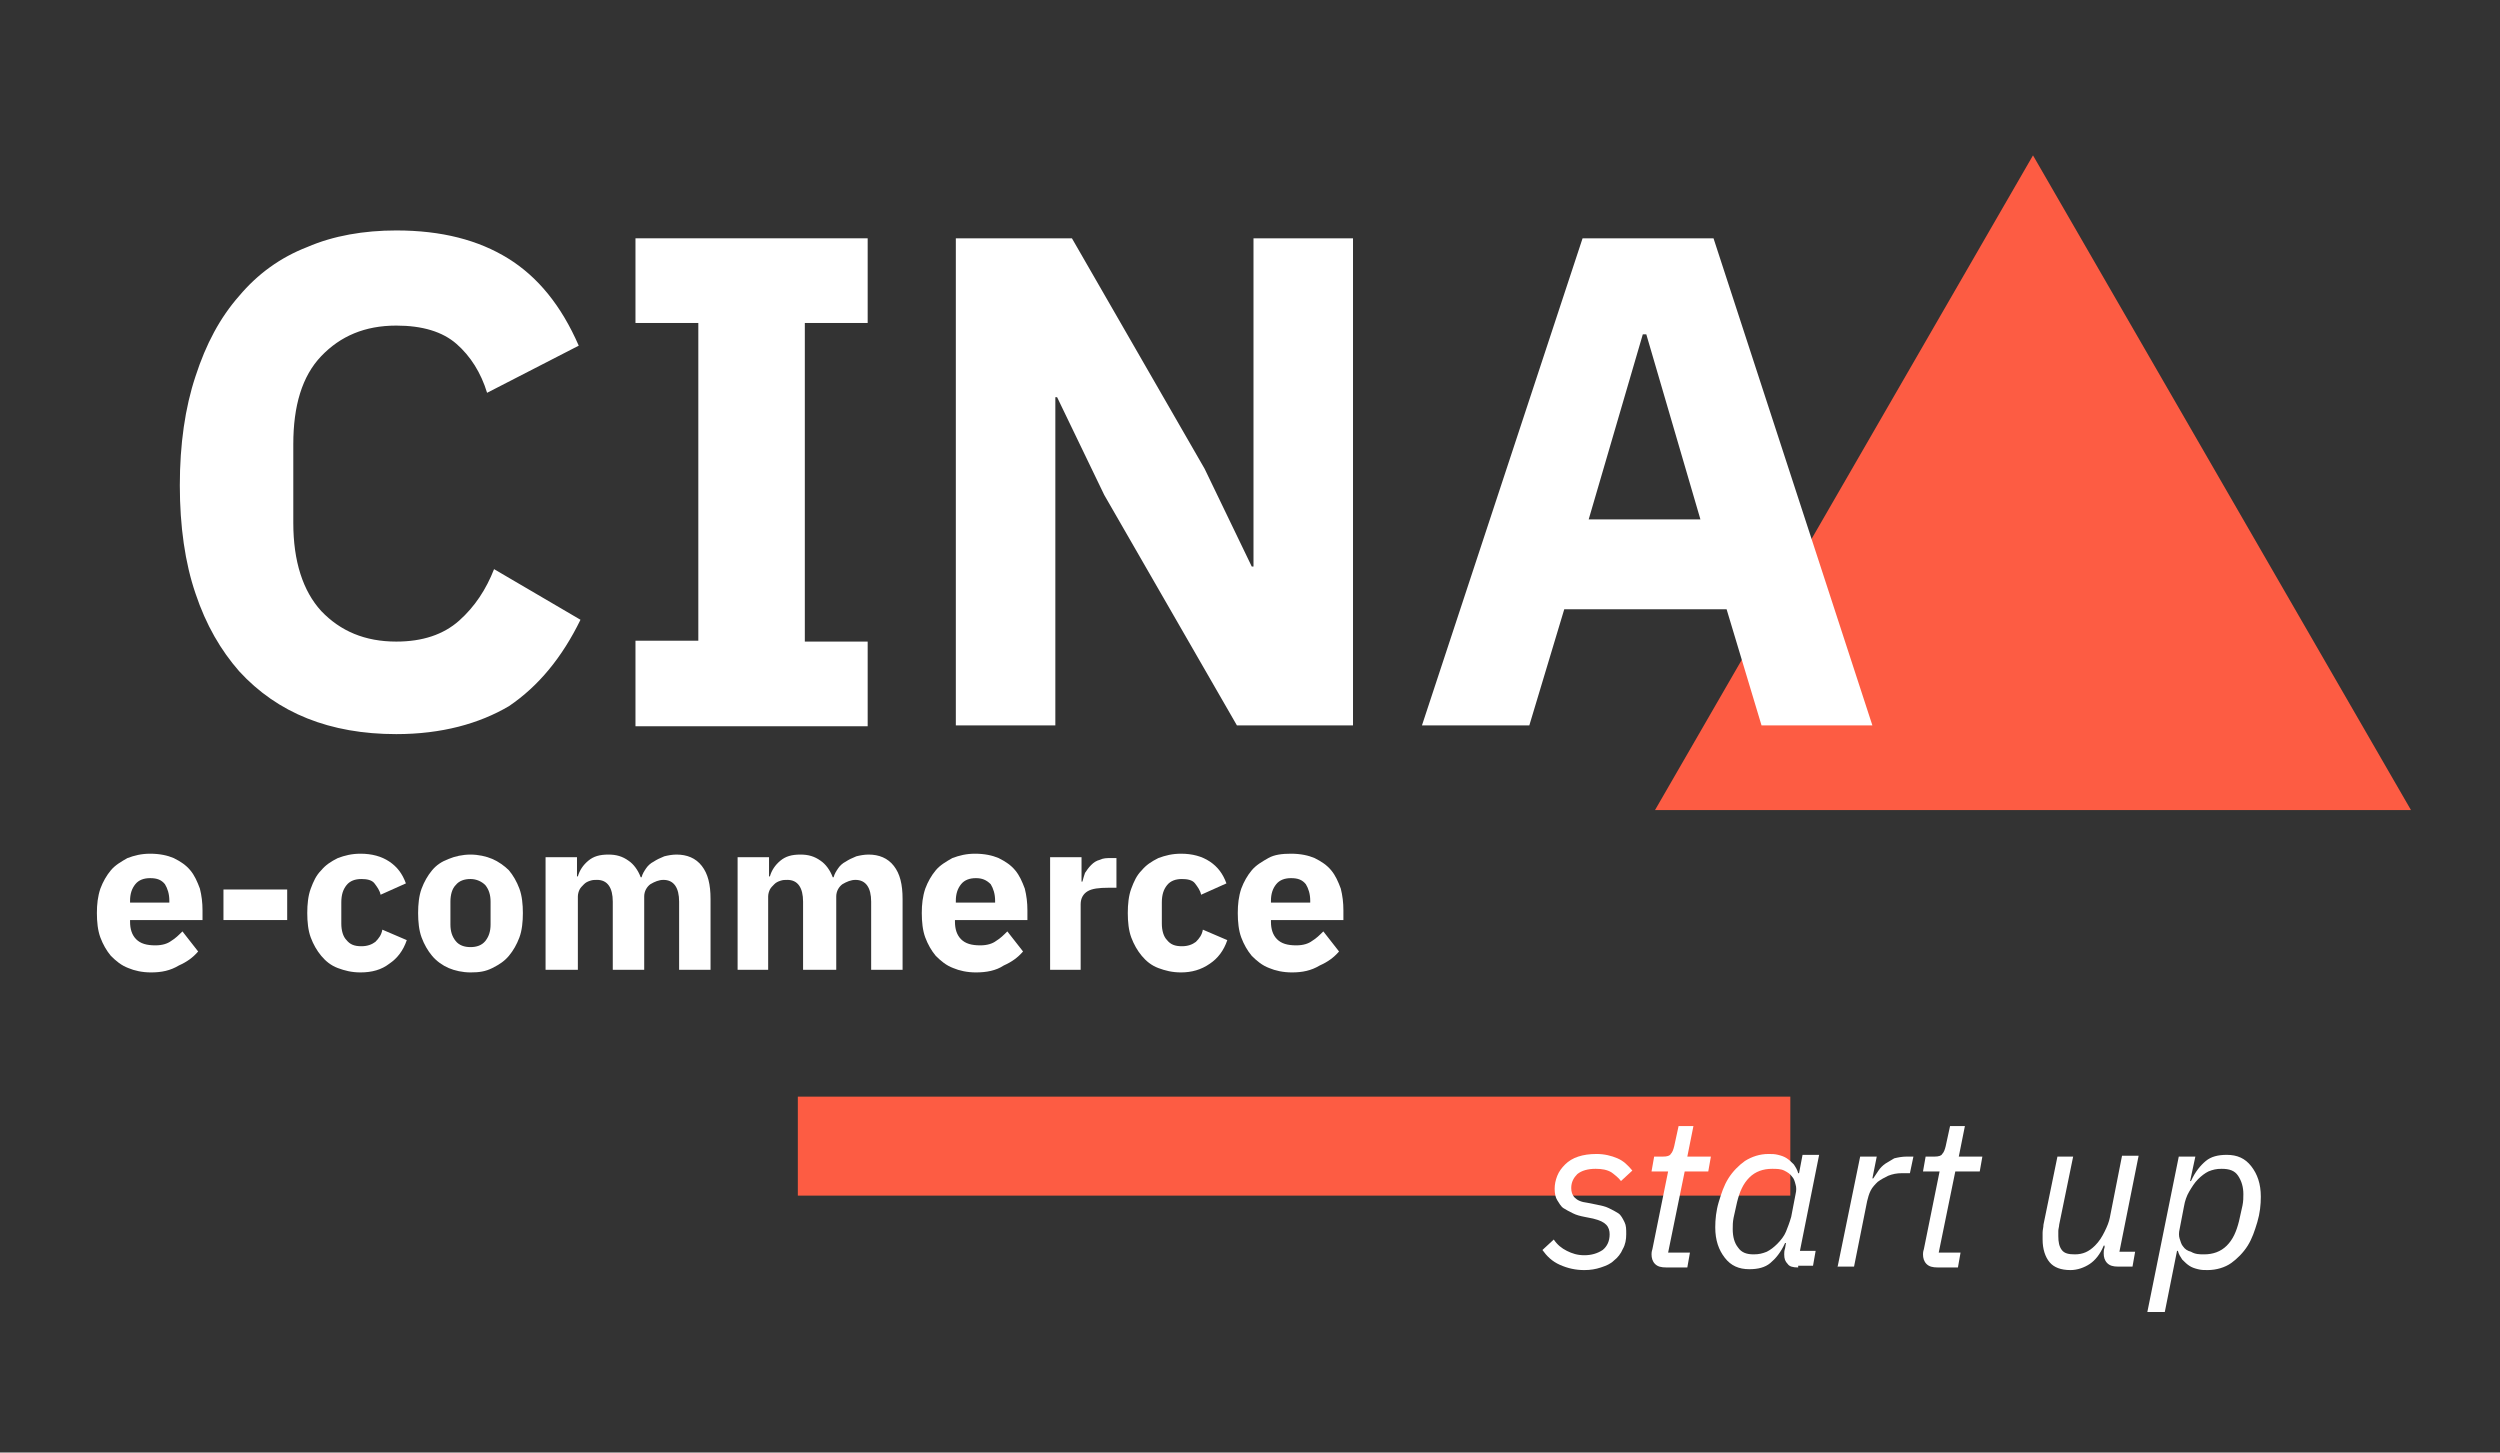
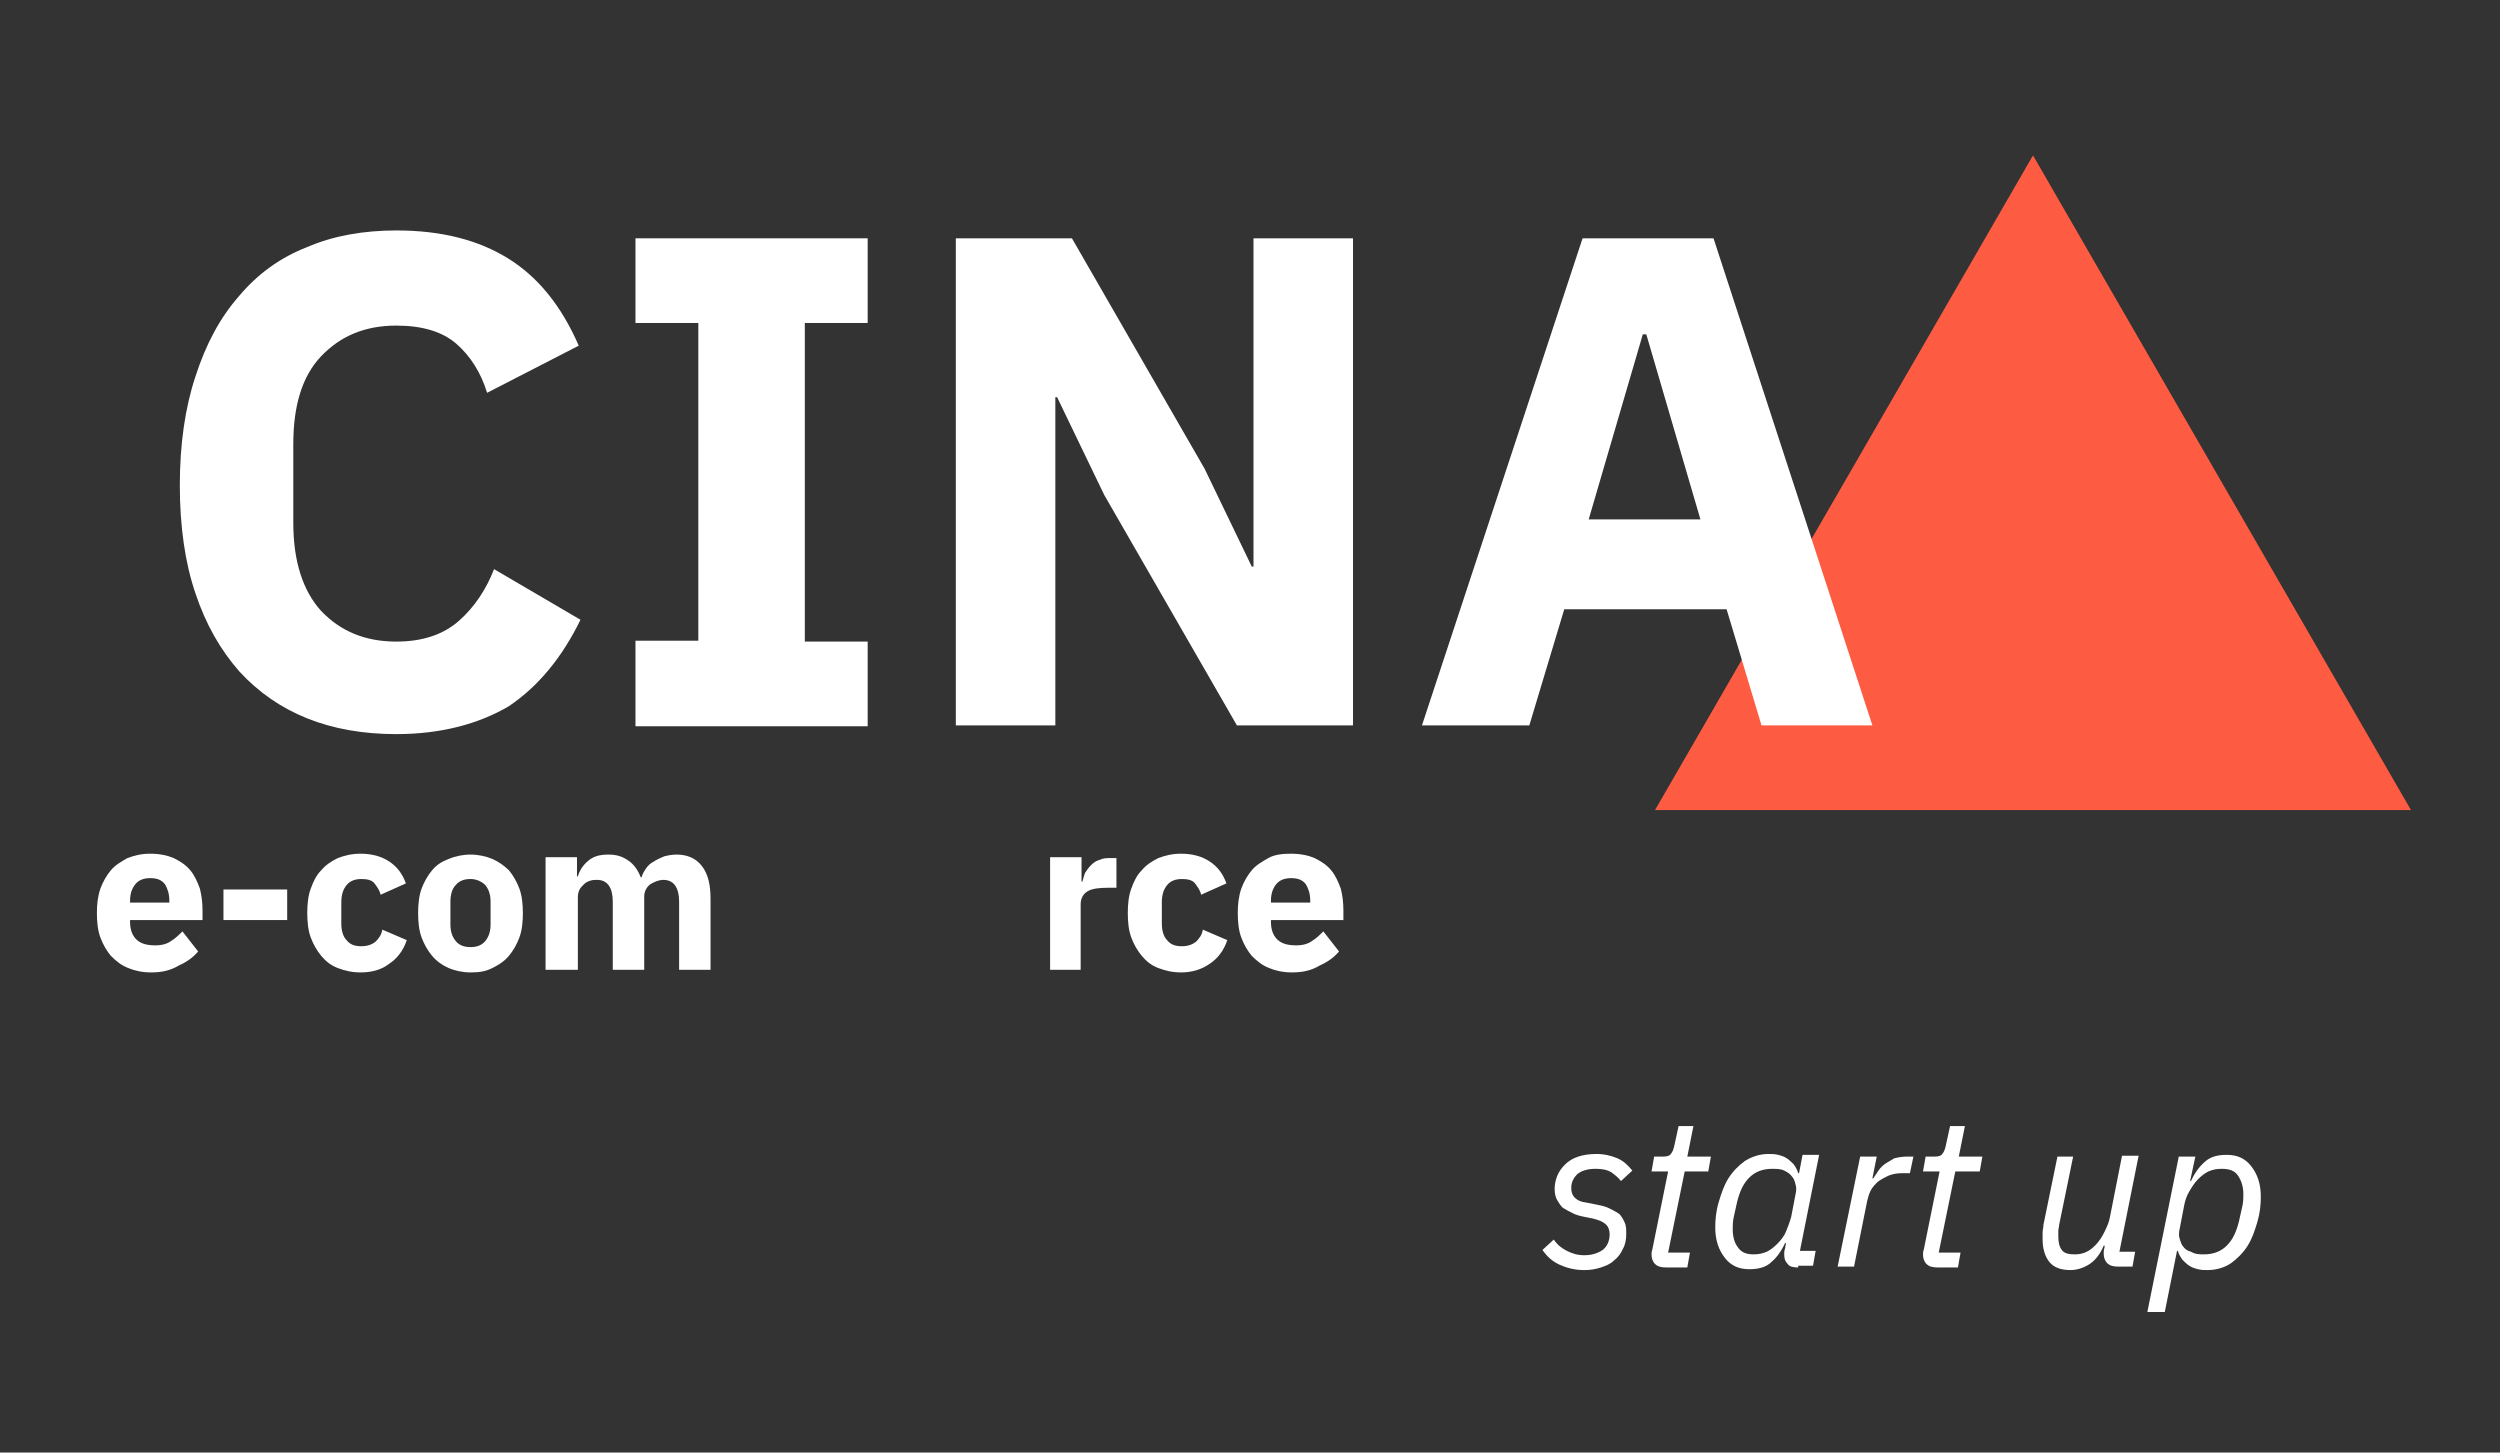
<svg xmlns="http://www.w3.org/2000/svg" version="1.1" id="Livello_1" x="0px" y="0px" viewBox="0 0 286.4 166.4" style="enable-background:new 0 0 286.4 166.4;" xml:space="preserve">
  <rect x="0" y="0" width="286.4" height="166.4" fill="#333333" stroke="none" />
  <style type="text/css">
	.st0{fill:#FD5C43;}
	.st1{enable-background:new    ;}
	.st2{fill:#FFFFFF;}
	.st3{fill:none;stroke:#FD5C43;stroke-width:11.339;stroke-miterlimit:10;}
</style>
  <g>
    <polygon class="st0" points="232.9,17.8 189.6,92.8 276.2,92.8  " />
    <g class="st1">
      <path class="st2" d="M45.4,84.1c-3.8,0-7.2-0.6-10.2-1.8c-3-1.2-5.6-3-7.8-5.4c-2.1-2.4-3.8-5.3-5-8.9c-1.2-3.5-1.8-7.7-1.8-12.4    c0-4.7,0.6-8.9,1.8-12.5c1.2-3.7,2.8-6.7,5-9.2c2.1-2.5,4.7-4.4,7.8-5.6c3-1.3,6.5-1.9,10.2-1.9c5.2,0,9.4,1.1,12.8,3.2    s6.1,5.4,8.1,10l-10.5,5.4c-0.7-2.3-1.9-4.2-3.5-5.6c-1.6-1.4-3.9-2.1-6.9-2.1c-3.6,0-6.4,1.2-8.6,3.5s-3.2,5.7-3.2,10.1v9    c0,4.4,1.1,7.8,3.2,10.1c2.2,2.3,5,3.5,8.6,3.5c3,0,5.4-0.8,7.2-2.4c1.8-1.6,3.1-3.6,4-5.9l9.9,5.8c-2.1,4.3-4.8,7.6-8.2,9.9    C54.9,82.9,50.6,84.1,45.4,84.1z" />
      <path class="st2" d="M72.8,83.1v-9.7H80V37h-7.2v-9.7h26.6V37h-7.2v36.5h7.2v9.7H72.8z" />
      <path class="st2" d="M126.5,56.7l-5.4-11.2h-0.2v37.6h-11.4V27.3h13.3L138,53.7l5.4,11.2h0.2V27.3h11.4v55.8h-13.3L126.5,56.7z" />
      <path class="st2" d="M201.8,83.1l-4-13.3h-18.6l-4,13.3h-12.3l18.4-55.8h15l18.2,55.8H201.8z M188.6,38.3h-0.4L182,59.5h12.8    L188.6,38.3z" />
    </g>
    <g class="st1">
      <path class="st2" d="M17.3,111.4c-1,0-1.9-0.2-2.6-0.5c-0.8-0.3-1.4-0.8-2-1.4c-0.5-0.6-0.9-1.3-1.2-2.1c-0.3-0.8-0.4-1.8-0.4-2.8    c0-1,0.1-1.9,0.4-2.8c0.3-0.8,0.7-1.5,1.2-2.1c0.5-0.6,1.2-1,1.9-1.4c0.8-0.3,1.6-0.5,2.6-0.5c1.1,0,2,0.2,2.7,0.5    c0.8,0.4,1.4,0.8,1.9,1.4c0.5,0.6,0.8,1.3,1.1,2.1c0.2,0.8,0.3,1.6,0.3,2.5v1.1h-8.3v0.2c0,0.8,0.2,1.5,0.7,2    c0.5,0.5,1.2,0.7,2.2,0.7c0.8,0,1.4-0.2,1.8-0.5c0.5-0.3,0.9-0.7,1.3-1.1l1.8,2.3c-0.6,0.7-1.3,1.2-2.2,1.6    C19.5,111.2,18.5,111.4,17.3,111.4z M17.2,100.6c-0.7,0-1.3,0.2-1.7,0.7c-0.4,0.5-0.6,1.1-0.6,1.9v0.2h4.5v-0.2    c0-0.8-0.2-1.4-0.5-1.9C18.5,100.8,18,100.6,17.2,100.6z" />
      <path class="st2" d="M25.6,105.4v-3.5h7.3v3.5H25.6z" />
      <path class="st2" d="M41.3,111.4c-1,0-1.8-0.2-2.6-0.5c-0.8-0.3-1.4-0.8-1.9-1.4c-0.5-0.6-0.9-1.3-1.2-2.1    c-0.3-0.8-0.4-1.8-0.4-2.8c0-1,0.1-2,0.4-2.8c0.3-0.8,0.6-1.5,1.2-2.1c0.5-0.6,1.1-1,1.9-1.4c0.8-0.3,1.6-0.5,2.6-0.5    c1.3,0,2.4,0.3,3.3,0.9c0.9,0.6,1.5,1.4,1.9,2.5l-2.9,1.3c-0.1-0.5-0.4-0.9-0.7-1.3s-0.9-0.5-1.5-0.5c-0.7,0-1.3,0.2-1.7,0.7    c-0.4,0.5-0.6,1.1-0.6,2v2.4c0,0.8,0.2,1.5,0.6,1.9c0.4,0.5,0.9,0.7,1.7,0.7c0.7,0,1.2-0.2,1.6-0.5c0.4-0.4,0.7-0.8,0.8-1.4    l2.8,1.2c-0.4,1.2-1.1,2.1-2,2.7C43.7,111.1,42.6,111.4,41.3,111.4z" />
      <path class="st2" d="M53.9,111.4c-0.9,0-1.8-0.2-2.5-0.5c-0.7-0.3-1.4-0.8-1.9-1.4c-0.5-0.6-0.9-1.3-1.2-2.1    c-0.3-0.8-0.4-1.8-0.4-2.8c0-1,0.1-2,0.4-2.8c0.3-0.8,0.7-1.5,1.2-2.1c0.5-0.6,1.1-1,1.9-1.3c0.7-0.3,1.6-0.5,2.5-0.5    s1.8,0.2,2.5,0.5s1.4,0.8,1.9,1.3c0.5,0.6,0.9,1.3,1.2,2.1s0.4,1.8,0.4,2.8c0,1-0.1,2-0.4,2.8c-0.3,0.8-0.7,1.5-1.2,2.1    c-0.5,0.6-1.1,1-1.9,1.4S54.9,111.4,53.9,111.4z M53.9,108.5c0.7,0,1.3-0.2,1.7-0.7s0.6-1.1,0.6-1.9v-2.6c0-0.8-0.2-1.4-0.6-1.9    c-0.4-0.4-1-0.7-1.7-0.7c-0.7,0-1.3,0.2-1.7,0.7c-0.4,0.4-0.6,1.1-0.6,1.9v2.6c0,0.8,0.2,1.4,0.6,1.9    C52.6,108.3,53.2,108.5,53.9,108.5z" />
      <path class="st2" d="M62.5,111.1V98.2h3.6v2.2h0.1c0.2-0.7,0.6-1.3,1.2-1.8c0.6-0.5,1.3-0.7,2.3-0.7c0.9,0,1.6,0.2,2.3,0.7    c0.6,0.4,1.1,1.1,1.4,1.9h0.1c0.1-0.4,0.3-0.7,0.5-1c0.2-0.3,0.5-0.6,0.9-0.8c0.3-0.2,0.7-0.4,1.2-0.6c0.4-0.1,0.9-0.2,1.4-0.2    c1.2,0,2.2,0.4,2.9,1.3c0.7,0.9,1,2.1,1,3.8v8.1h-3.6v-7.8c0-1.6-0.6-2.5-1.8-2.5c-0.5,0-1,0.2-1.5,0.5c-0.4,0.3-0.7,0.8-0.7,1.4    v8.4h-3.6v-7.8c0-1.6-0.6-2.5-1.8-2.5c-0.3,0-0.5,0-0.8,0.1c-0.3,0.1-0.5,0.2-0.7,0.4c-0.2,0.2-0.4,0.4-0.5,0.6    c-0.1,0.2-0.2,0.5-0.2,0.8v8.4H62.5z" />
-       <path class="st2" d="M84.5,111.1V98.2h3.6v2.2h0.1c0.2-0.7,0.6-1.3,1.2-1.8c0.6-0.5,1.3-0.7,2.3-0.7c0.9,0,1.6,0.2,2.3,0.7    c0.6,0.4,1.1,1.1,1.4,1.9h0.1c0.1-0.4,0.3-0.7,0.5-1c0.2-0.3,0.5-0.6,0.9-0.8c0.3-0.2,0.7-0.4,1.2-0.6c0.4-0.1,0.9-0.2,1.4-0.2    c1.2,0,2.2,0.4,2.9,1.3c0.7,0.9,1,2.1,1,3.8v8.1h-3.6v-7.8c0-1.6-0.6-2.5-1.8-2.5c-0.5,0-1,0.2-1.5,0.5c-0.4,0.3-0.7,0.8-0.7,1.4    v8.4H92v-7.8c0-1.6-0.6-2.5-1.8-2.5c-0.3,0-0.5,0-0.8,0.1c-0.3,0.1-0.5,0.2-0.7,0.4c-0.2,0.2-0.4,0.4-0.5,0.6    c-0.1,0.2-0.2,0.5-0.2,0.8v8.4H84.5z" />
-       <path class="st2" d="M111.8,111.4c-1,0-1.9-0.2-2.6-0.5c-0.8-0.3-1.4-0.8-2-1.4c-0.5-0.6-0.9-1.3-1.2-2.1    c-0.3-0.8-0.4-1.8-0.4-2.8c0-1,0.1-1.9,0.4-2.8c0.3-0.8,0.7-1.5,1.2-2.1c0.5-0.6,1.2-1,1.9-1.4c0.8-0.3,1.6-0.5,2.6-0.5    c1.1,0,2,0.2,2.7,0.5c0.8,0.4,1.4,0.8,1.9,1.4c0.5,0.6,0.8,1.3,1.1,2.1c0.2,0.8,0.3,1.6,0.3,2.5v1.1h-8.3v0.2c0,0.8,0.2,1.5,0.7,2    c0.5,0.5,1.2,0.7,2.2,0.7c0.8,0,1.4-0.2,1.8-0.5c0.5-0.3,0.9-0.7,1.3-1.1l1.8,2.3c-0.6,0.7-1.3,1.2-2.2,1.6    C114.1,111.2,113,111.4,111.8,111.4z M111.8,100.6c-0.7,0-1.3,0.2-1.7,0.7c-0.4,0.5-0.6,1.1-0.6,1.9v0.2h4.5v-0.2    c0-0.8-0.2-1.4-0.5-1.9C113,100.8,112.5,100.6,111.8,100.6z" />
      <path class="st2" d="M120.3,111.1V98.2h3.6v2.8h0.1c0.1-0.4,0.2-0.7,0.3-1c0.2-0.3,0.4-0.6,0.7-0.9c0.3-0.3,0.6-0.5,1-0.6    c0.4-0.2,0.8-0.2,1.3-0.2h0.6v3.4H127c-1.1,0-1.9,0.1-2.4,0.4s-0.8,0.8-0.8,1.5v7.5H120.3z" />
      <path class="st2" d="M135.3,111.4c-1,0-1.8-0.2-2.6-0.5c-0.8-0.3-1.4-0.8-1.9-1.4c-0.5-0.6-0.9-1.3-1.2-2.1    c-0.3-0.8-0.4-1.8-0.4-2.8c0-1,0.1-2,0.4-2.8c0.3-0.8,0.6-1.5,1.2-2.1c0.5-0.6,1.1-1,1.9-1.4c0.8-0.3,1.6-0.5,2.6-0.5    c1.3,0,2.4,0.3,3.3,0.9c0.9,0.6,1.5,1.4,1.9,2.5l-2.9,1.3c-0.1-0.5-0.4-0.9-0.7-1.3s-0.9-0.5-1.5-0.5c-0.7,0-1.3,0.2-1.7,0.7    c-0.4,0.5-0.6,1.1-0.6,2v2.4c0,0.8,0.2,1.5,0.6,1.9c0.4,0.5,0.9,0.7,1.7,0.7c0.7,0,1.2-0.2,1.6-0.5c0.4-0.4,0.7-0.8,0.8-1.4    l2.8,1.2c-0.4,1.2-1.1,2.1-2,2.7C137.6,111.1,136.5,111.4,135.3,111.4z" />
      <path class="st2" d="M148,111.4c-1,0-1.9-0.2-2.6-0.5c-0.8-0.3-1.4-0.8-2-1.4c-0.5-0.6-0.9-1.3-1.2-2.1c-0.3-0.8-0.4-1.8-0.4-2.8    c0-1,0.1-1.9,0.4-2.8c0.3-0.8,0.7-1.5,1.2-2.1c0.5-0.6,1.2-1,1.9-1.4s1.6-0.5,2.6-0.5c1.1,0,2,0.2,2.7,0.5    c0.8,0.4,1.4,0.8,1.9,1.4c0.5,0.6,0.8,1.3,1.1,2.1c0.2,0.8,0.3,1.6,0.3,2.5v1.1h-8.3v0.2c0,0.8,0.2,1.5,0.7,2    c0.5,0.5,1.2,0.7,2.2,0.7c0.8,0,1.4-0.2,1.8-0.5c0.5-0.3,0.9-0.7,1.3-1.1l1.8,2.3c-0.6,0.7-1.3,1.2-2.2,1.6    C150.2,111.2,149.2,111.4,148,111.4z M147.9,100.6c-0.7,0-1.3,0.2-1.7,0.7c-0.4,0.5-0.6,1.1-0.6,1.9v0.2h4.5v-0.2    c0-0.8-0.2-1.4-0.5-1.9C149.2,100.8,148.7,100.6,147.9,100.6z" />
    </g>
-     <line class="st3" x1="91.4" y1="131.3" x2="205.1" y2="131.3" />
    <g class="st1">
      <path class="st2" d="M181.5,145.5c-1,0-1.9-0.2-2.8-0.6s-1.5-1-2-1.7l1.3-1.2c0.4,0.6,0.9,1,1.5,1.3c0.6,0.3,1.2,0.5,2,0.5    c0.8,0,1.5-0.2,2.1-0.6c0.5-0.4,0.8-1,0.8-1.8c0-0.4-0.1-0.8-0.4-1.1c-0.3-0.3-0.7-0.5-1.5-0.7l-1-0.2c-0.5-0.1-0.9-0.2-1.3-0.4    c-0.4-0.2-0.8-0.4-1.1-0.6s-0.5-0.6-0.7-0.9s-0.3-0.8-0.3-1.3c0-0.5,0.1-1,0.3-1.5c0.2-0.5,0.5-0.9,0.9-1.3s0.9-0.7,1.5-0.9    c0.6-0.2,1.3-0.3,2.1-0.3c0.9,0,1.7,0.2,2.4,0.5c0.7,0.3,1.2,0.8,1.7,1.4l-1.3,1.2c-0.3-0.4-0.7-0.7-1.1-1    c-0.5-0.3-1.1-0.4-1.8-0.4c-0.9,0-1.6,0.2-2.1,0.6c-0.4,0.4-0.7,0.9-0.7,1.6c0,0.4,0.1,0.8,0.4,1.1s0.7,0.5,1.5,0.6l1,0.2    c0.5,0.1,1,0.2,1.4,0.4c0.4,0.2,0.8,0.4,1.1,0.6s0.5,0.6,0.7,1c0.2,0.4,0.2,0.8,0.2,1.4c0,0.6-0.1,1.2-0.4,1.7    c-0.2,0.5-0.6,1-1,1.3c-0.4,0.4-0.9,0.6-1.5,0.8C182.8,145.4,182.2,145.5,181.5,145.5z" />
      <path class="st2" d="M190.9,145.2c-0.6,0-1-0.1-1.3-0.4c-0.3-0.3-0.4-0.7-0.4-1.1c0-0.1,0-0.3,0.1-0.6l1.8-8.9h-1.9l0.3-1.7h1    c0.5,0,0.8-0.1,0.9-0.3c0.2-0.2,0.3-0.5,0.4-0.9l0.5-2.3h1.7l-0.7,3.5h2.7l-0.3,1.7h-2.7l-1.9,9.3h2.5l-0.3,1.7H190.9z" />
      <path class="st2" d="M206,145.2c-0.6,0-1-0.1-1.2-0.4c-0.3-0.3-0.4-0.6-0.4-1.1c0-0.2,0-0.4,0.1-0.7l0.1-0.6h-0.1    c-0.5,1.1-1.1,1.8-1.7,2.3c-0.6,0.5-1.4,0.7-2.4,0.7c-1.2,0-2.1-0.4-2.8-1.3c-0.7-0.9-1.1-2-1.1-3.5c0-0.9,0.1-1.9,0.4-2.9    c0.3-1,0.6-1.9,1.1-2.7c0.5-0.8,1.2-1.5,1.9-2c0.8-0.5,1.7-0.8,2.7-0.8c0.4,0,0.7,0,1.1,0.1c0.4,0.1,0.7,0.2,1,0.4    c0.3,0.2,0.5,0.4,0.8,0.7c0.2,0.3,0.4,0.6,0.5,1h0.1l0.4-2.1h1.9l-2.2,11h1.8l-0.3,1.7H206z M200.9,143.7c0.6,0,1-0.1,1.5-0.3    c0.4-0.2,0.8-0.5,1.2-0.9c0.4-0.4,0.8-0.9,1-1.4s0.4-1,0.6-1.7l0.5-2.6c0.1-0.4,0.1-0.8,0-1.1c-0.1-0.4-0.2-0.7-0.4-0.9    c-0.2-0.3-0.5-0.5-0.9-0.7c-0.4-0.2-0.9-0.2-1.4-0.2c-1,0-1.9,0.3-2.6,1c-0.7,0.7-1.1,1.6-1.4,2.8l-0.4,1.8    c-0.1,0.5-0.1,0.9-0.1,1.3c0,0.9,0.2,1.6,0.6,2.1C199.5,143.5,200.1,143.7,200.9,143.7z" />
      <path class="st2" d="M210.5,145.2l2.6-12.7h1.9l-0.5,2.5h0.1c0.2-0.3,0.4-0.6,0.6-0.9c0.2-0.3,0.5-0.6,0.8-0.8s0.7-0.4,1-0.6    c0.4-0.1,0.9-0.2,1.4-0.2h0.8l-0.4,1.9h-0.9c-0.6,0-1.1,0.1-1.6,0.3c-0.4,0.2-0.8,0.4-1.2,0.7c-0.3,0.3-0.6,0.6-0.8,1    s-0.3,0.8-0.4,1.2l-1.5,7.5H210.5z" />
      <path class="st2" d="M222,145.2c-0.6,0-1-0.1-1.3-0.4c-0.3-0.3-0.4-0.7-0.4-1.1c0-0.1,0-0.3,0.1-0.6l1.8-8.9h-1.9l0.3-1.7h1    c0.5,0,0.8-0.1,0.9-0.3c0.2-0.2,0.3-0.5,0.4-0.9l0.5-2.3h1.7l-0.7,3.5h2.7l-0.3,1.7H224l-1.9,9.3h2.5l-0.3,1.7H222z" />
      <path class="st2" d="M237.5,132.5l-1.6,7.8c0,0.2-0.1,0.5-0.1,0.7c0,0.2,0,0.4,0,0.6c0,0.7,0.1,1.2,0.4,1.6    c0.3,0.4,0.8,0.5,1.5,0.5c0.9,0,1.6-0.3,2.3-1c0.5-0.5,0.8-1,1.1-1.6s0.5-1.1,0.6-1.6l1.4-7.1h1.9l-2.2,11h1.8l-0.3,1.7h-1.7    c-0.5,0-0.9-0.1-1.2-0.4c-0.3-0.3-0.4-0.7-0.4-1.1c0-0.2,0-0.4,0.1-0.7l0-0.2h-0.1c-0.4,1-1,1.7-1.6,2.1s-1.4,0.7-2.2,0.7    c-1.1,0-1.9-0.3-2.4-0.9c-0.5-0.6-0.8-1.5-0.8-2.6c0-0.2,0-0.5,0-0.8c0-0.3,0.1-0.6,0.1-0.9l1.6-7.8H237.5z" />
      <path class="st2" d="M249.6,132.5h1.9l-0.6,2.8h0.1c0.5-1.1,1.1-1.8,1.7-2.3c0.6-0.5,1.4-0.7,2.4-0.7c1.2,0,2.1,0.4,2.8,1.3    c0.7,0.9,1.1,2,1.1,3.5c0,0.9-0.1,1.9-0.4,2.9c-0.3,1-0.6,1.9-1.1,2.7c-0.5,0.8-1.2,1.5-1.9,2s-1.7,0.8-2.7,0.8    c-0.4,0-0.7,0-1.1-0.1c-0.4-0.1-0.7-0.2-1-0.4s-0.5-0.4-0.8-0.7c-0.2-0.3-0.4-0.6-0.5-1h-0.1l-1.4,7H246L249.6,132.5z     M252.5,143.7c1,0,1.9-0.3,2.6-1c0.7-0.7,1.1-1.6,1.4-2.8l0.4-1.8c0.1-0.5,0.1-0.9,0.1-1.3c0-0.8-0.2-1.5-0.6-2.1s-1-0.8-1.9-0.8    c-0.6,0-1,0.1-1.5,0.3c-0.4,0.2-0.8,0.5-1.2,0.9c-0.4,0.4-0.7,0.9-1,1.4s-0.5,1.1-0.6,1.7l-0.5,2.6c-0.1,0.4-0.1,0.8,0,1.1    s0.2,0.7,0.4,0.9c0.2,0.3,0.5,0.5,0.9,0.6C251.5,143.7,252,143.7,252.5,143.7z" />
    </g>
  </g>
</svg>